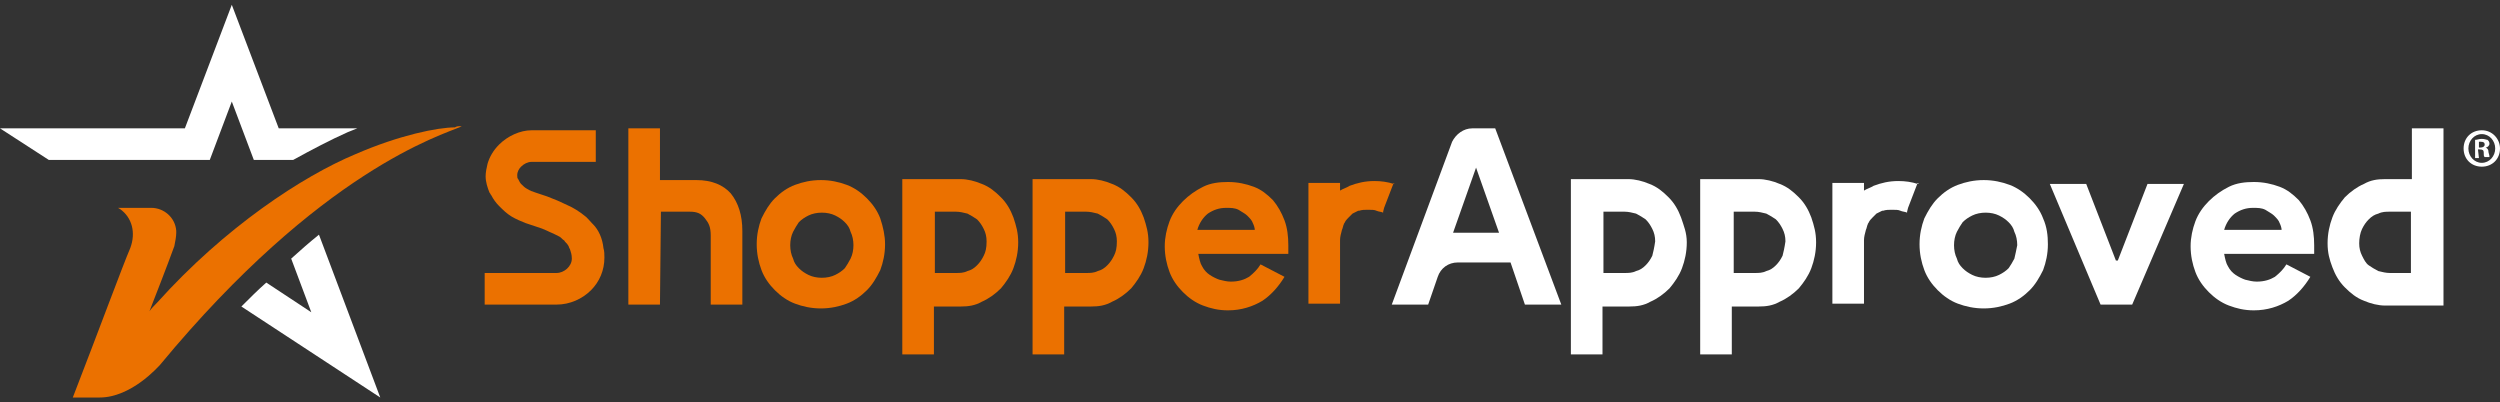
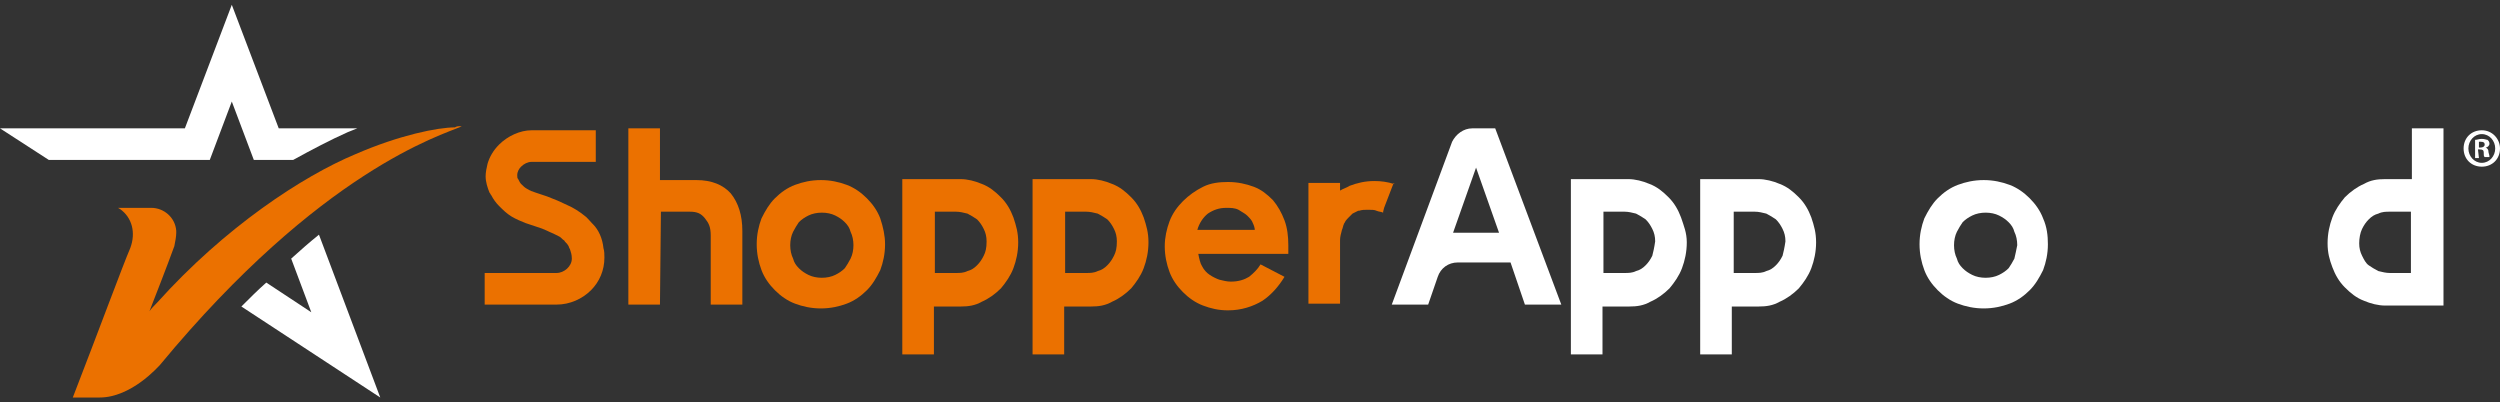
<svg xmlns="http://www.w3.org/2000/svg" xmlns:xlink="http://www.w3.org/1999/xlink" version="1.1" id="Layer_1" x="0px" y="0px" viewBox="0 0 261 42" style="enable-background:new 0 0 261 42;" xml:space="preserve">
  <rect x="0" y="0" width="261" height="42" fill="#333333" stroke="none" />
  <style type="text/css">
	.st0{clip-path:url(#SVGID_00000129917472587256798670000005177981408222479793_);}
	.st1{fill:#EB7100;}
	.st2{fill:#FFFFFF;}
</style>
  <g>
    <defs>
      <rect id="SVGID_1_" y="0.5" width="261" height="41" />
    </defs>
    <clipPath id="SVGID_00000003072026656254562440000015842199533247223940_">
      <use xlink:href="#SVGID_1_" style="overflow:visible;" />
    </clipPath>
    <g style="clip-path:url(#SVGID_00000003072026656254562440000015842199533247223940_);">
      <path class="st1" d="M65.6,13.4h3.3v5.4h3.8c1.6,0,2.8,0.5,3.6,1.4c0.8,1,1.2,2.3,1.2,3.9v7.7h-3.3v-7.2c0-0.9-0.2-1.3-0.6-1.8    c-0.4-0.5-0.8-0.7-1.6-0.7H69l-0.1,9.7h-3.3L65.6,13.4L65.6,13.4z" />
      <path class="st1" d="M63.1,26.9c0,1.3-0.5,2.5-1.4,3.4l0,0c-0.9,0.9-2.2,1.5-3.6,1.5h-7.5v-3.3h7.5c0.8,0,1.6-0.7,1.6-1.5l0,0    c0-0.4-0.1-0.7-0.2-1c-0.1-0.1-0.1-0.3-0.2-0.4c-0.1-0.2-0.3-0.3-0.4-0.5c-0.2-0.1-0.3-0.3-0.5-0.4c-0.2-0.1-0.4-0.2-0.6-0.3    c-0.5-0.2-1-0.5-1.7-0.7l-1.2-0.4c-0.5-0.2-1-0.4-1.5-0.7c-0.5-0.3-0.9-0.7-1.3-1.1c-0.3-0.3-0.6-0.7-0.8-1.1    c-0.1-0.1-0.1-0.2-0.2-0.3c-0.2-0.5-0.4-1.1-0.4-1.7c0-0.4,0.1-0.9,0.2-1.3c0.2-0.7,0.6-1.4,1.2-2c0.9-0.9,2.2-1.5,3.4-1.5h6.7    v3.3h-6.7c-0.4,0-0.8,0.2-1.1,0.5l0,0c-0.2,0.2-0.4,0.5-0.4,0.9c0,0.2,0,0.3,0.1,0.4c0.1,0.2,0.2,0.4,0.3,0.5    c0.2,0.2,0.4,0.4,0.6,0.5c0.3,0.2,0.6,0.3,0.9,0.4l1.2,0.4c0.8,0.3,1.5,0.6,2.1,0.9c0.7,0.3,1.3,0.7,1.8,1.1c0,0,0,0,0,0    c0.3,0.2,0.5,0.5,0.8,0.8c0,0,0.1,0.1,0.1,0.1c0.6,0.6,1,1.5,1.1,2.5C63.1,26.2,63.1,26.6,63.1,26.9L63.1,26.9z" />
      <path class="st1" d="M145.5,19.2c-0.6-0.2-1.3-0.3-2-0.3c-1,0-1.8,0.2-2.6,0.5c-0.3,0.2-0.7,0.3-1,0.5v-0.8h-3.3v12.6h3.3v-6.3    c0-0.1,0-0.2,0-0.3c0-0.4,0.1-0.7,0.2-1.1c0.1-0.2,0.1-0.4,0.2-0.6c0-0.1,0.1-0.1,0.1-0.2c0.1-0.2,0.3-0.4,0.4-0.5    c0.1-0.1,0.3-0.3,0.4-0.4c0.2-0.1,0.4-0.2,0.6-0.3c0,0,0,0,0.1,0c0.3-0.1,0.6-0.1,0.9-0.1c0.4,0,0.7,0,0.9,0.1    c0.2,0.1,0.5,0.1,0.7,0.2l0-0.1c0,0,0,0,0,0l0.1-0.4l1-2.6C145.6,19.2,145.6,19.2,145.5,19.2z" />
      <path class="st1" d="M105.8,22.7c-0.3-0.8-0.7-1.5-1.3-2.1c-0.6-0.6-1.2-1.1-2-1.4c-0.7-0.3-1.5-0.5-2.2-0.5h-6.1V37h3.3v-5h2.8    c0.8,0,1.5-0.1,2.2-0.5c0.7-0.3,1.4-0.8,2-1.4c0.5-0.6,1-1.3,1.3-2.1c0.3-0.8,0.5-1.7,0.5-2.7S106.1,23.6,105.8,22.7L105.8,22.7z     M102.7,26.7c-0.2,0.4-0.4,0.7-0.7,1c-0.3,0.3-0.6,0.5-1,0.6c-0.4,0.2-0.8,0.2-1.2,0.2h-2.2v-6.4h2.2c0.4,0,0.8,0.1,1.2,0.2    c0.4,0.2,0.7,0.4,1,0.6c0.3,0.3,0.5,0.6,0.7,1c0.2,0.4,0.3,0.8,0.3,1.3C103,25.9,102.9,26.3,102.7,26.7L102.7,26.7z" />
      <path class="st1" d="M119.4,22.7c-0.3-0.8-0.7-1.5-1.3-2.1c-0.6-0.6-1.2-1.1-2-1.4c-0.7-0.3-1.5-0.5-2.2-0.5h-6.1V37h3.3v-5h2.8    c0.8,0,1.5-0.1,2.2-0.5c0.7-0.3,1.4-0.8,2-1.4c0.5-0.6,1-1.3,1.3-2.1c0.3-0.8,0.5-1.7,0.5-2.7S119.7,23.6,119.4,22.7L119.4,22.7z     M116.3,26.7c-0.2,0.4-0.4,0.7-0.7,1c-0.3,0.3-0.6,0.5-1,0.6c-0.4,0.2-0.8,0.2-1.2,0.2h-2.2v-6.4h2.2c0.4,0,0.8,0.1,1.2,0.2    c0.4,0.2,0.7,0.4,1,0.6c0.3,0.3,0.5,0.6,0.7,1c0.2,0.4,0.3,0.8,0.3,1.3C116.6,25.9,116.5,26.3,116.3,26.7L116.3,26.7z" />
      <path class="st1" d="M91.9,22.8c-0.3-0.8-0.8-1.5-1.4-2.1c-0.6-0.6-1.3-1.1-2.1-1.4c-0.8-0.3-1.7-0.5-2.7-0.5    c-1,0-1.9,0.2-2.7,0.5c-0.8,0.3-1.5,0.8-2.1,1.4c-0.6,0.6-1,1.3-1.4,2.1c-0.3,0.8-0.5,1.7-0.5,2.7c0,1,0.2,1.9,0.5,2.7    c0.3,0.8,0.8,1.5,1.4,2.1c0.6,0.6,1.3,1.1,2.1,1.4c0.8,0.3,1.7,0.5,2.7,0.5c1,0,1.9-0.2,2.7-0.5c0.8-0.3,1.5-0.8,2.1-1.4    c0.6-0.6,1-1.3,1.4-2.1c0.3-0.8,0.5-1.7,0.5-2.7C92.4,24.6,92.2,23.7,91.9,22.8z M88.8,27c-0.2,0.4-0.4,0.7-0.6,1    c-0.3,0.3-0.6,0.5-1,0.7c-0.4,0.2-0.9,0.3-1.4,0.3c-0.5,0-1-0.1-1.4-0.3c-0.4-0.2-0.7-0.4-1-0.7c-0.3-0.3-0.5-0.6-0.6-1    c-0.2-0.4-0.3-0.9-0.3-1.4c0-0.5,0.1-1,0.3-1.4c0.2-0.4,0.4-0.7,0.6-1c0.3-0.3,0.6-0.5,1-0.7c0.4-0.2,0.9-0.3,1.4-0.3    c0.5,0,1,0.1,1.4,0.3c0.4,0.2,0.7,0.4,1,0.7c0.3,0.3,0.5,0.6,0.6,1c0.2,0.4,0.3,0.9,0.3,1.4C89.1,26.1,89,26.6,88.8,27z" />
      <path class="st2" d="M39.7,41.5L39.7,41.5L25.2,32c0.9-0.9,1.7-1.7,2.6-2.5l4.7,3.1L30.4,27c1-0.9,1.9-1.7,2.9-2.5L39.7,41.5    L39.7,41.5z" />
      <path class="st2" d="M37.3,13.4c-0.3,0.1-0.7,0.3-1,0.4c-1.8,0.8-3.7,1.8-5.7,2.9h-4.1l-2.3-6.1l-2.3,6.1H5.1L0,13.4h19.3    l4.9-12.9l4.9,12.9H37.3z" />
      <path class="st1" d="M48.2,13.2c-2.1,0.9-14.7,4.6-31.5,24.9c-0.2,0.2-3,3.4-6.3,3.4H8.4H7.6c2.6-6.7,5.3-14,6-15.6    c0.6-1.6,0.2-3.2-1.1-4.1c-0.1,0-0.1-0.1-0.2-0.1h3.5c1.3,0,2.5,1,2.6,2.4c0,0.1,0,0.1,0,0.2c0,0.4-0.1,0.9-0.2,1.4    c-0.8,2.2-1.9,5-2.6,6.8c0.2-0.3,0.5-0.6,0.8-0.9c7.1-7.9,15.2-13.2,20.7-15.5c4.6-2,8.6-2.8,10.4-2.8    C47.8,13.1,48.1,13.2,48.2,13.2L48.2,13.2z" />
      <path class="st2" d="M156.1,13.4h-2.4c-0.9,0-1.7,0.6-2.1,1.4l-6.3,17h3.8l1-2.9c0.3-0.9,1.1-1.5,2.1-1.5h5.5l1.5,4.4h3.8    L156.1,13.4L156.1,13.4z M151.7,24.3l2.4-6.8l2.4,6.8H151.7L151.7,24.3z" />
-       <path class="st2" d="M214,19.2h3.8l3.1,8h0.2l3.1-8h3.8l-5.4,12.6h-3.3L214,19.2z" />
-       <path class="st2" d="M200.2,19.2c-0.6-0.2-1.3-0.3-2-0.3c-1,0-1.8,0.2-2.6,0.5c-0.3,0.2-0.7,0.3-1,0.5v-0.8h-3.3v12.6h3.3v-6.3    c0-0.1,0-0.2,0-0.3c0-0.4,0.1-0.7,0.2-1.1c0.1-0.2,0.1-0.4,0.2-0.6c0-0.1,0.1-0.1,0.1-0.2c0.1-0.2,0.3-0.4,0.4-0.5    c0.1-0.1,0.3-0.3,0.4-0.4c0.2-0.1,0.4-0.2,0.6-0.3c0,0,0,0,0.1,0c0.3-0.1,0.6-0.1,0.9-0.1c0.4,0,0.7,0,0.9,0.1    c0.2,0.1,0.5,0.1,0.7,0.2l0-0.1c0,0,0,0,0,0l0.1-0.4l1-2.6C200.4,19.2,200.3,19.2,200.2,19.2z" />
      <path class="st2" d="M175.5,22.7c-0.3-0.8-0.7-1.5-1.3-2.1c-0.6-0.6-1.2-1.1-2-1.4c-0.7-0.3-1.5-0.5-2.2-0.5H164V37h3.3v-5h2.8    c0.8,0,1.5-0.1,2.2-0.5c0.7-0.3,1.4-0.8,2-1.4c0.5-0.6,1-1.3,1.3-2.1c0.3-0.8,0.5-1.7,0.5-2.7S175.8,23.6,175.5,22.7L175.5,22.7z     M172.5,26.7c-0.2,0.4-0.4,0.7-0.7,1c-0.3,0.3-0.6,0.5-1,0.6c-0.4,0.2-0.8,0.2-1.2,0.2h-2.2v-6.4h2.2c0.4,0,0.8,0.1,1.2,0.2    c0.4,0.2,0.7,0.4,1,0.6c0.3,0.3,0.5,0.6,0.7,1c0.2,0.4,0.3,0.8,0.3,1.3C172.7,25.9,172.6,26.3,172.5,26.7L172.5,26.7z" />
      <path class="st2" d="M189.1,22.7c-0.3-0.8-0.7-1.5-1.3-2.1c-0.6-0.6-1.2-1.1-2-1.4c-0.7-0.3-1.5-0.5-2.2-0.5h-6.1V37h3.3v-5h2.8    c0.8,0,1.5-0.1,2.2-0.5c0.7-0.3,1.4-0.8,2-1.4c0.5-0.6,1-1.3,1.3-2.1c0.3-0.8,0.5-1.7,0.5-2.7S189.4,23.6,189.1,22.7L189.1,22.7z     M186.1,26.7c-0.2,0.4-0.4,0.7-0.7,1c-0.3,0.3-0.6,0.5-1,0.6c-0.4,0.2-0.8,0.2-1.2,0.2h-2.2v-6.4h2.2c0.4,0,0.8,0.1,1.2,0.2    c0.4,0.2,0.7,0.4,1,0.6c0.3,0.3,0.5,0.6,0.7,1c0.2,0.4,0.3,0.8,0.3,1.3C186.3,25.9,186.2,26.3,186.1,26.7L186.1,26.7z" />
      <path class="st2" d="M243.5,27.9c0.3,0.8,0.7,1.5,1.3,2.1c0.6,0.6,1.2,1.1,2,1.4c0.7,0.3,1.5,0.5,2.2,0.5h6.1V13.4h-3.3v5.3H249    c-0.8,0-1.5,0.1-2.2,0.5c-0.7,0.3-1.4,0.8-2,1.4c-0.5,0.6-1,1.3-1.3,2.1c-0.3,0.8-0.5,1.7-0.5,2.7S243.2,27.1,243.5,27.9    L243.5,27.9z M246.6,23.9c0.2-0.4,0.4-0.7,0.7-1c0.3-0.3,0.6-0.5,1-0.6c0.4-0.2,0.8-0.2,1.2-0.2h2.2v6.4h-2.2    c-0.4,0-0.8-0.1-1.2-0.2c-0.4-0.2-0.7-0.4-1-0.6s-0.5-0.6-0.7-1c-0.2-0.4-0.3-0.8-0.3-1.3S246.4,24.3,246.6,23.9L246.6,23.9z" />
      <path class="st2" d="M213.3,22.8c-0.3-0.8-0.8-1.5-1.4-2.1c-0.6-0.6-1.3-1.1-2.1-1.4c-0.8-0.3-1.7-0.5-2.7-0.5    c-1,0-1.9,0.2-2.7,0.5c-0.8,0.3-1.5,0.8-2.1,1.4c-0.6,0.6-1,1.3-1.4,2.1c-0.3,0.8-0.5,1.7-0.5,2.7c0,1,0.2,1.9,0.5,2.7    c0.3,0.8,0.8,1.5,1.4,2.1c0.6,0.6,1.3,1.1,2.1,1.4c0.8,0.3,1.7,0.5,2.7,0.5c1,0,1.9-0.2,2.7-0.5c0.8-0.3,1.5-0.8,2.1-1.4    c0.6-0.6,1-1.3,1.4-2.1c0.3-0.8,0.5-1.7,0.5-2.7C213.8,24.6,213.7,23.7,213.3,22.8z M210.3,27c-0.2,0.4-0.4,0.7-0.6,1    c-0.3,0.3-0.6,0.5-1,0.7c-0.4,0.2-0.9,0.3-1.4,0.3c-0.5,0-1-0.1-1.4-0.3c-0.4-0.2-0.7-0.4-1-0.7c-0.3-0.3-0.5-0.6-0.6-1    c-0.2-0.4-0.3-0.9-0.3-1.4c0-0.5,0.1-1,0.3-1.4c0.2-0.4,0.4-0.7,0.6-1c0.3-0.3,0.6-0.5,1-0.7c0.4-0.2,0.9-0.3,1.4-0.3    c0.5,0,1,0.1,1.4,0.3c0.4,0.2,0.7,0.4,1,0.7c0.3,0.3,0.5,0.6,0.6,1c0.2,0.4,0.3,0.9,0.3,1.4C210.5,26.1,210.4,26.6,210.3,27z" />
      <path class="st2" d="M261,15.5c0,1.1-0.8,1.9-1.9,1.9c-1.1,0-1.9-0.8-1.9-1.9c0-1.1,0.8-1.9,1.9-1.9S261,14.5,261,15.5z     M257.7,15.5c0,0.8,0.6,1.5,1.4,1.5c0.8,0,1.4-0.7,1.4-1.5c0-0.8-0.6-1.5-1.4-1.5C258.3,14,257.7,14.7,257.7,15.5L257.7,15.5z     M258.8,16.5h-0.4v-1.9c0.2,0,0.4-0.1,0.7-0.1c0.3,0,0.5,0.1,0.6,0.1c0.1,0.1,0.2,0.2,0.2,0.4c0,0.2-0.2,0.4-0.4,0.4v0    c0.2,0.1,0.3,0.2,0.3,0.5c0.1,0.3,0.1,0.4,0.1,0.5h-0.5c-0.1-0.1-0.1-0.2-0.1-0.5c0-0.2-0.1-0.3-0.4-0.3h-0.2L258.8,16.5    L258.8,16.5z M258.8,15.4h0.2c0.2,0,0.4-0.1,0.4-0.3c0-0.2-0.1-0.3-0.4-0.3c-0.1,0-0.2,0-0.2,0L258.8,15.4L258.8,15.4z" />
-       <path class="st2" d="M241.2,28.9c-0.6,1-1.4,1.9-2.3,2.5c-1,0.6-2.2,1-3.6,1c-1,0-1.8-0.2-2.6-0.5c-0.8-0.3-1.5-0.8-2.1-1.4    c-0.6-0.6-1.1-1.3-1.4-2.1c-0.3-0.8-0.5-1.7-0.5-2.7c0-0.9,0.2-1.8,0.5-2.6c0.3-0.8,0.8-1.5,1.4-2.1c0.6-0.6,1.3-1.1,2.1-1.5    c0.8-0.4,1.7-0.5,2.6-0.5c1,0,1.9,0.2,2.7,0.5c0.8,0.3,1.4,0.8,2,1.4c0.5,0.6,0.9,1.3,1.2,2.1c0.3,0.8,0.4,1.7,0.4,2.6v0.3    c0,0.1,0,0.2,0,0.3c0,0.1,0,0.2,0,0.3h-9.4c0.1,0.5,0.2,1,0.4,1.3c0.2,0.4,0.5,0.7,0.8,0.9c0.3,0.2,0.7,0.4,1,0.5    c0.4,0.1,0.8,0.2,1.2,0.2c0.8,0,1.4-0.2,1.9-0.5c0.5-0.4,0.9-0.8,1.2-1.3L241.2,28.9L241.2,28.9z M238.2,24c0-0.2-0.1-0.5-0.2-0.7    c-0.1-0.3-0.3-0.5-0.6-0.8c-0.2-0.2-0.6-0.4-0.9-0.6c-0.4-0.2-0.8-0.2-1.3-0.2c-0.7,0-1.3,0.2-1.9,0.6c-0.5,0.4-0.9,1-1.1,1.7    H238.2z" />
      <path class="st1" d="M134.1,28.9c-0.6,1-1.4,1.9-2.3,2.5c-1,0.6-2.2,1-3.6,1c-1,0-1.8-0.2-2.6-0.5c-0.8-0.3-1.5-0.8-2.1-1.4    c-0.6-0.6-1.1-1.3-1.4-2.1c-0.3-0.8-0.5-1.7-0.5-2.7c0-0.9,0.2-1.8,0.5-2.6c0.3-0.8,0.8-1.5,1.4-2.1c0.6-0.6,1.3-1.1,2.1-1.5    c0.8-0.4,1.7-0.5,2.6-0.5c1,0,1.9,0.2,2.7,0.5c0.8,0.3,1.4,0.8,2,1.4c0.5,0.6,0.9,1.3,1.2,2.1c0.3,0.8,0.4,1.7,0.4,2.6v0.3    c0,0.1,0,0.2,0,0.3c0,0.1,0,0.2,0,0.3h-9.4c0.1,0.5,0.2,1,0.4,1.3c0.2,0.4,0.5,0.7,0.8,0.9c0.3,0.2,0.7,0.4,1,0.5    c0.4,0.1,0.8,0.2,1.2,0.2c0.8,0,1.4-0.2,1.9-0.5c0.5-0.4,0.9-0.8,1.2-1.3L134.1,28.9L134.1,28.9z M131,24c0-0.2-0.1-0.5-0.2-0.7    c-0.1-0.3-0.3-0.5-0.6-0.8c-0.2-0.2-0.6-0.4-0.9-0.6c-0.4-0.2-0.8-0.2-1.3-0.2c-0.7,0-1.3,0.2-1.9,0.6c-0.5,0.4-0.9,1-1.1,1.7H131    z" />
    </g>
  </g>
</svg>